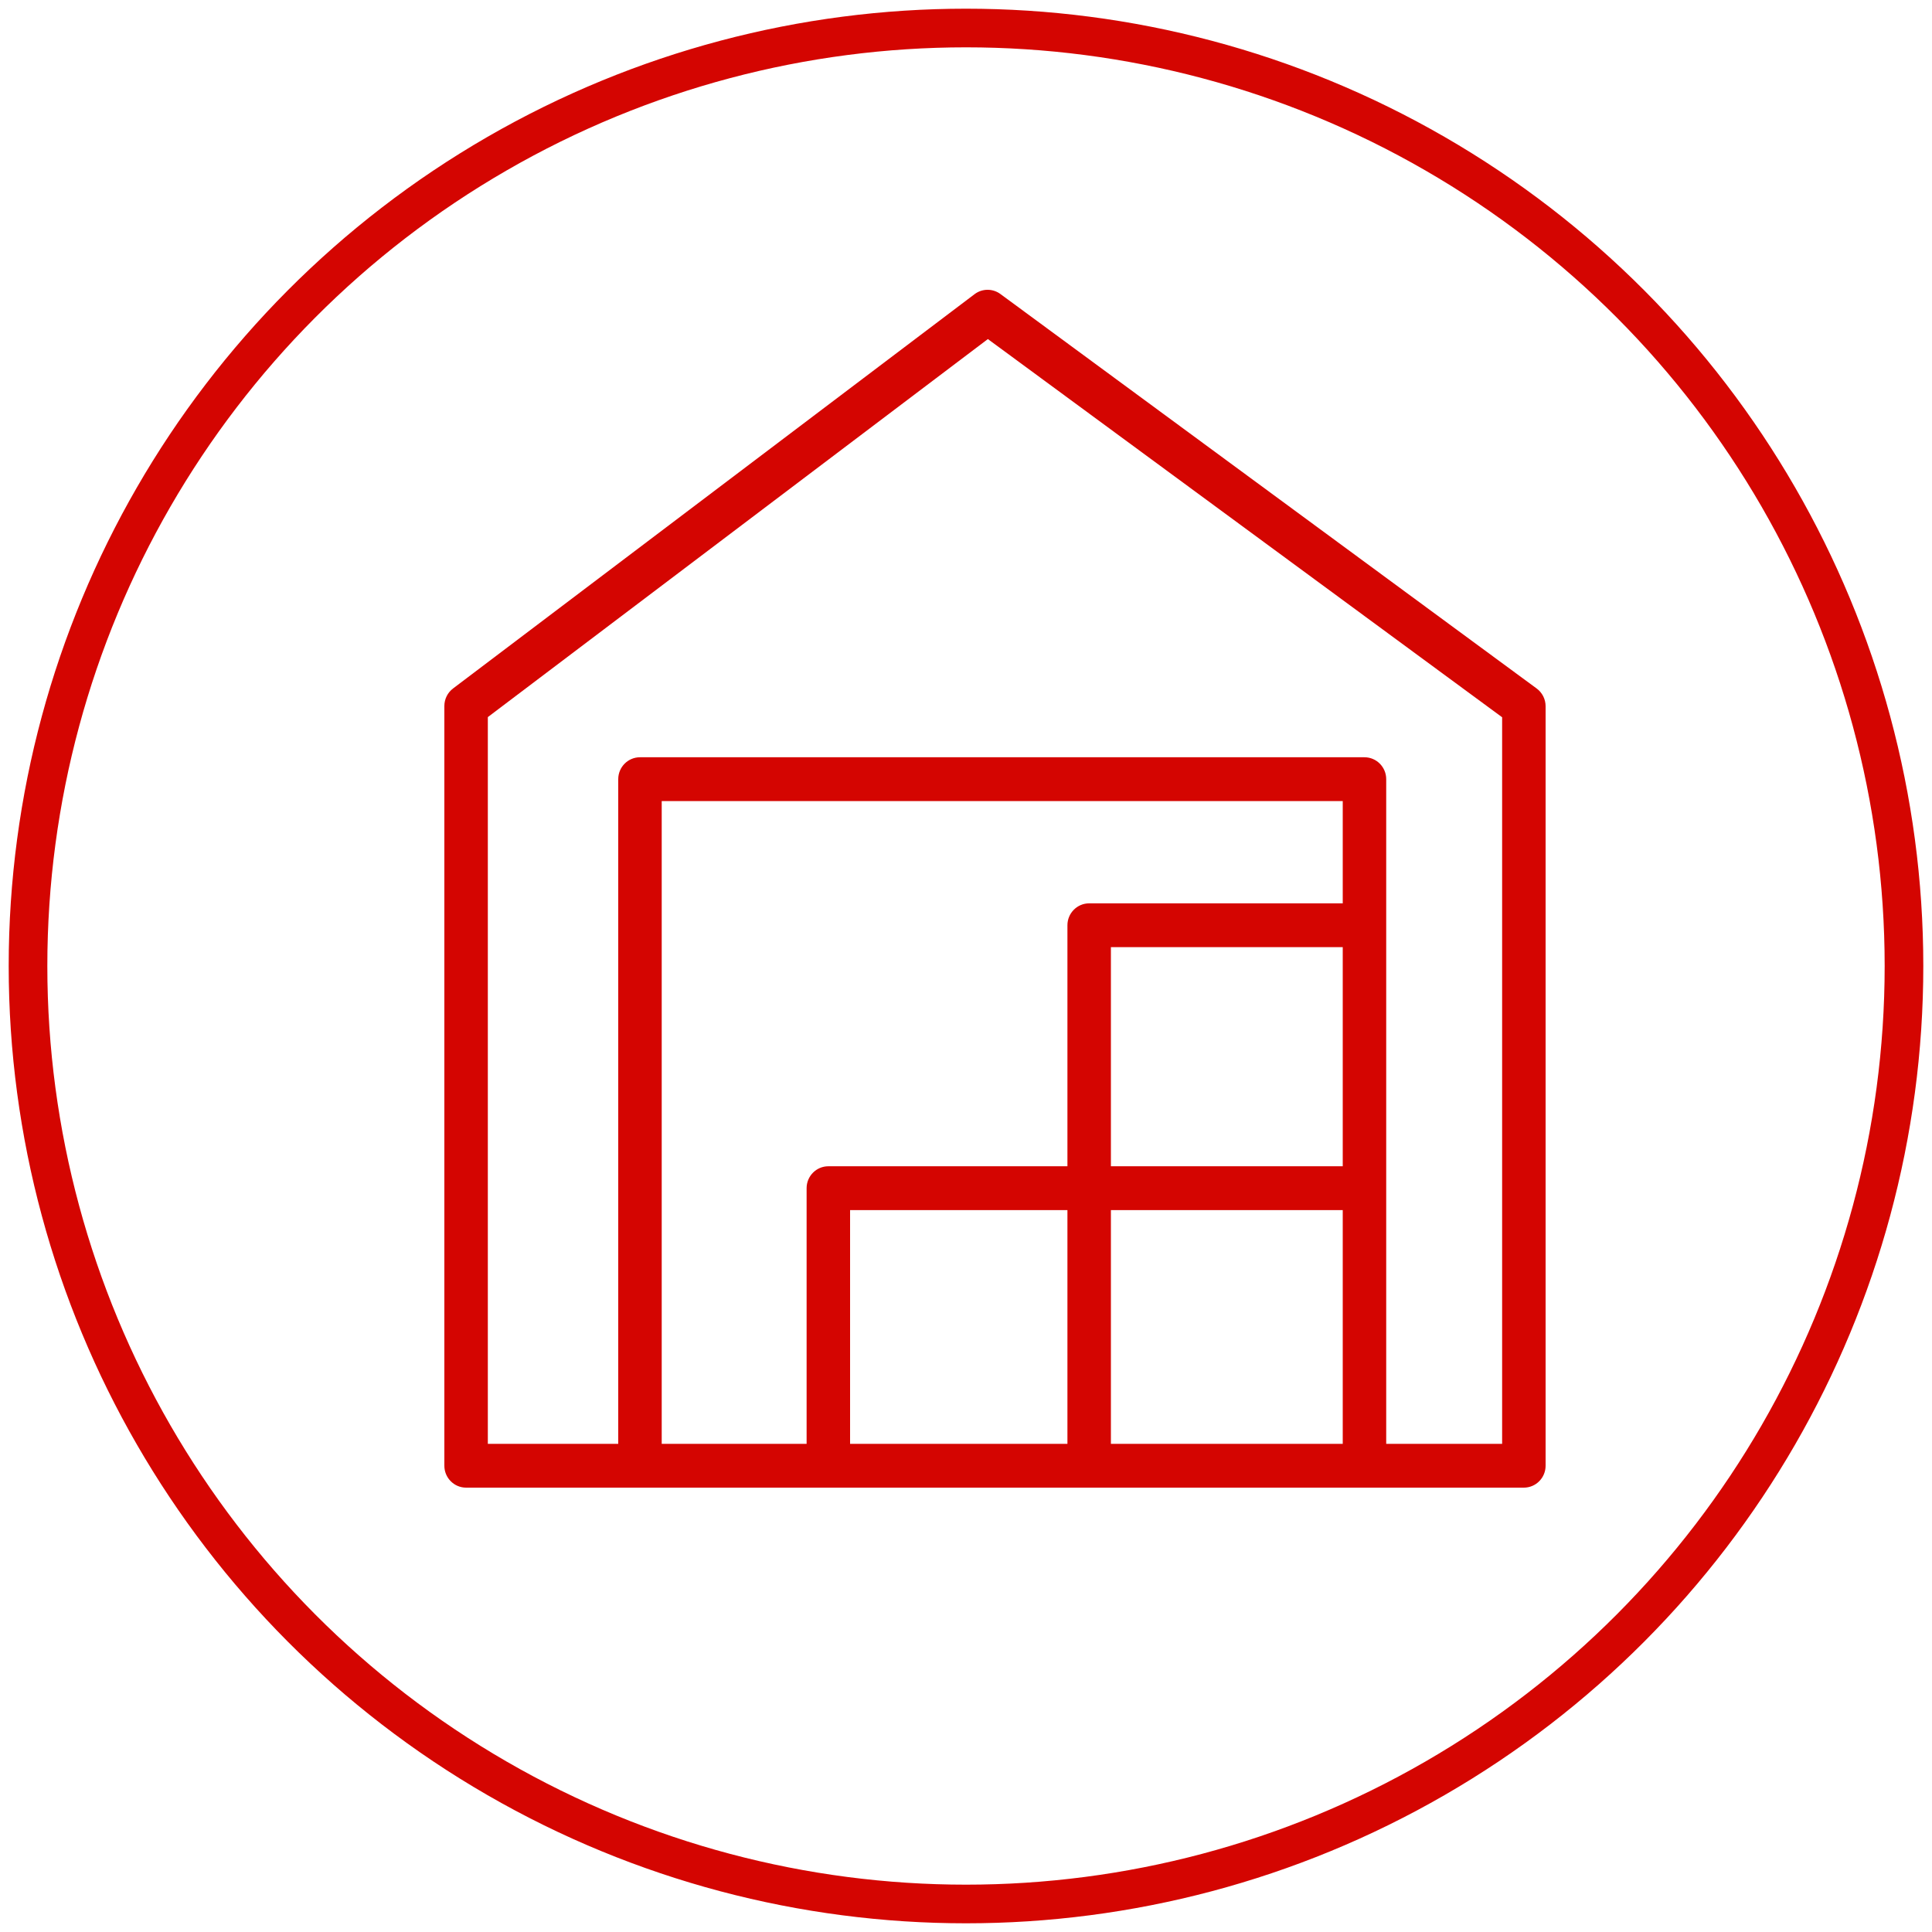
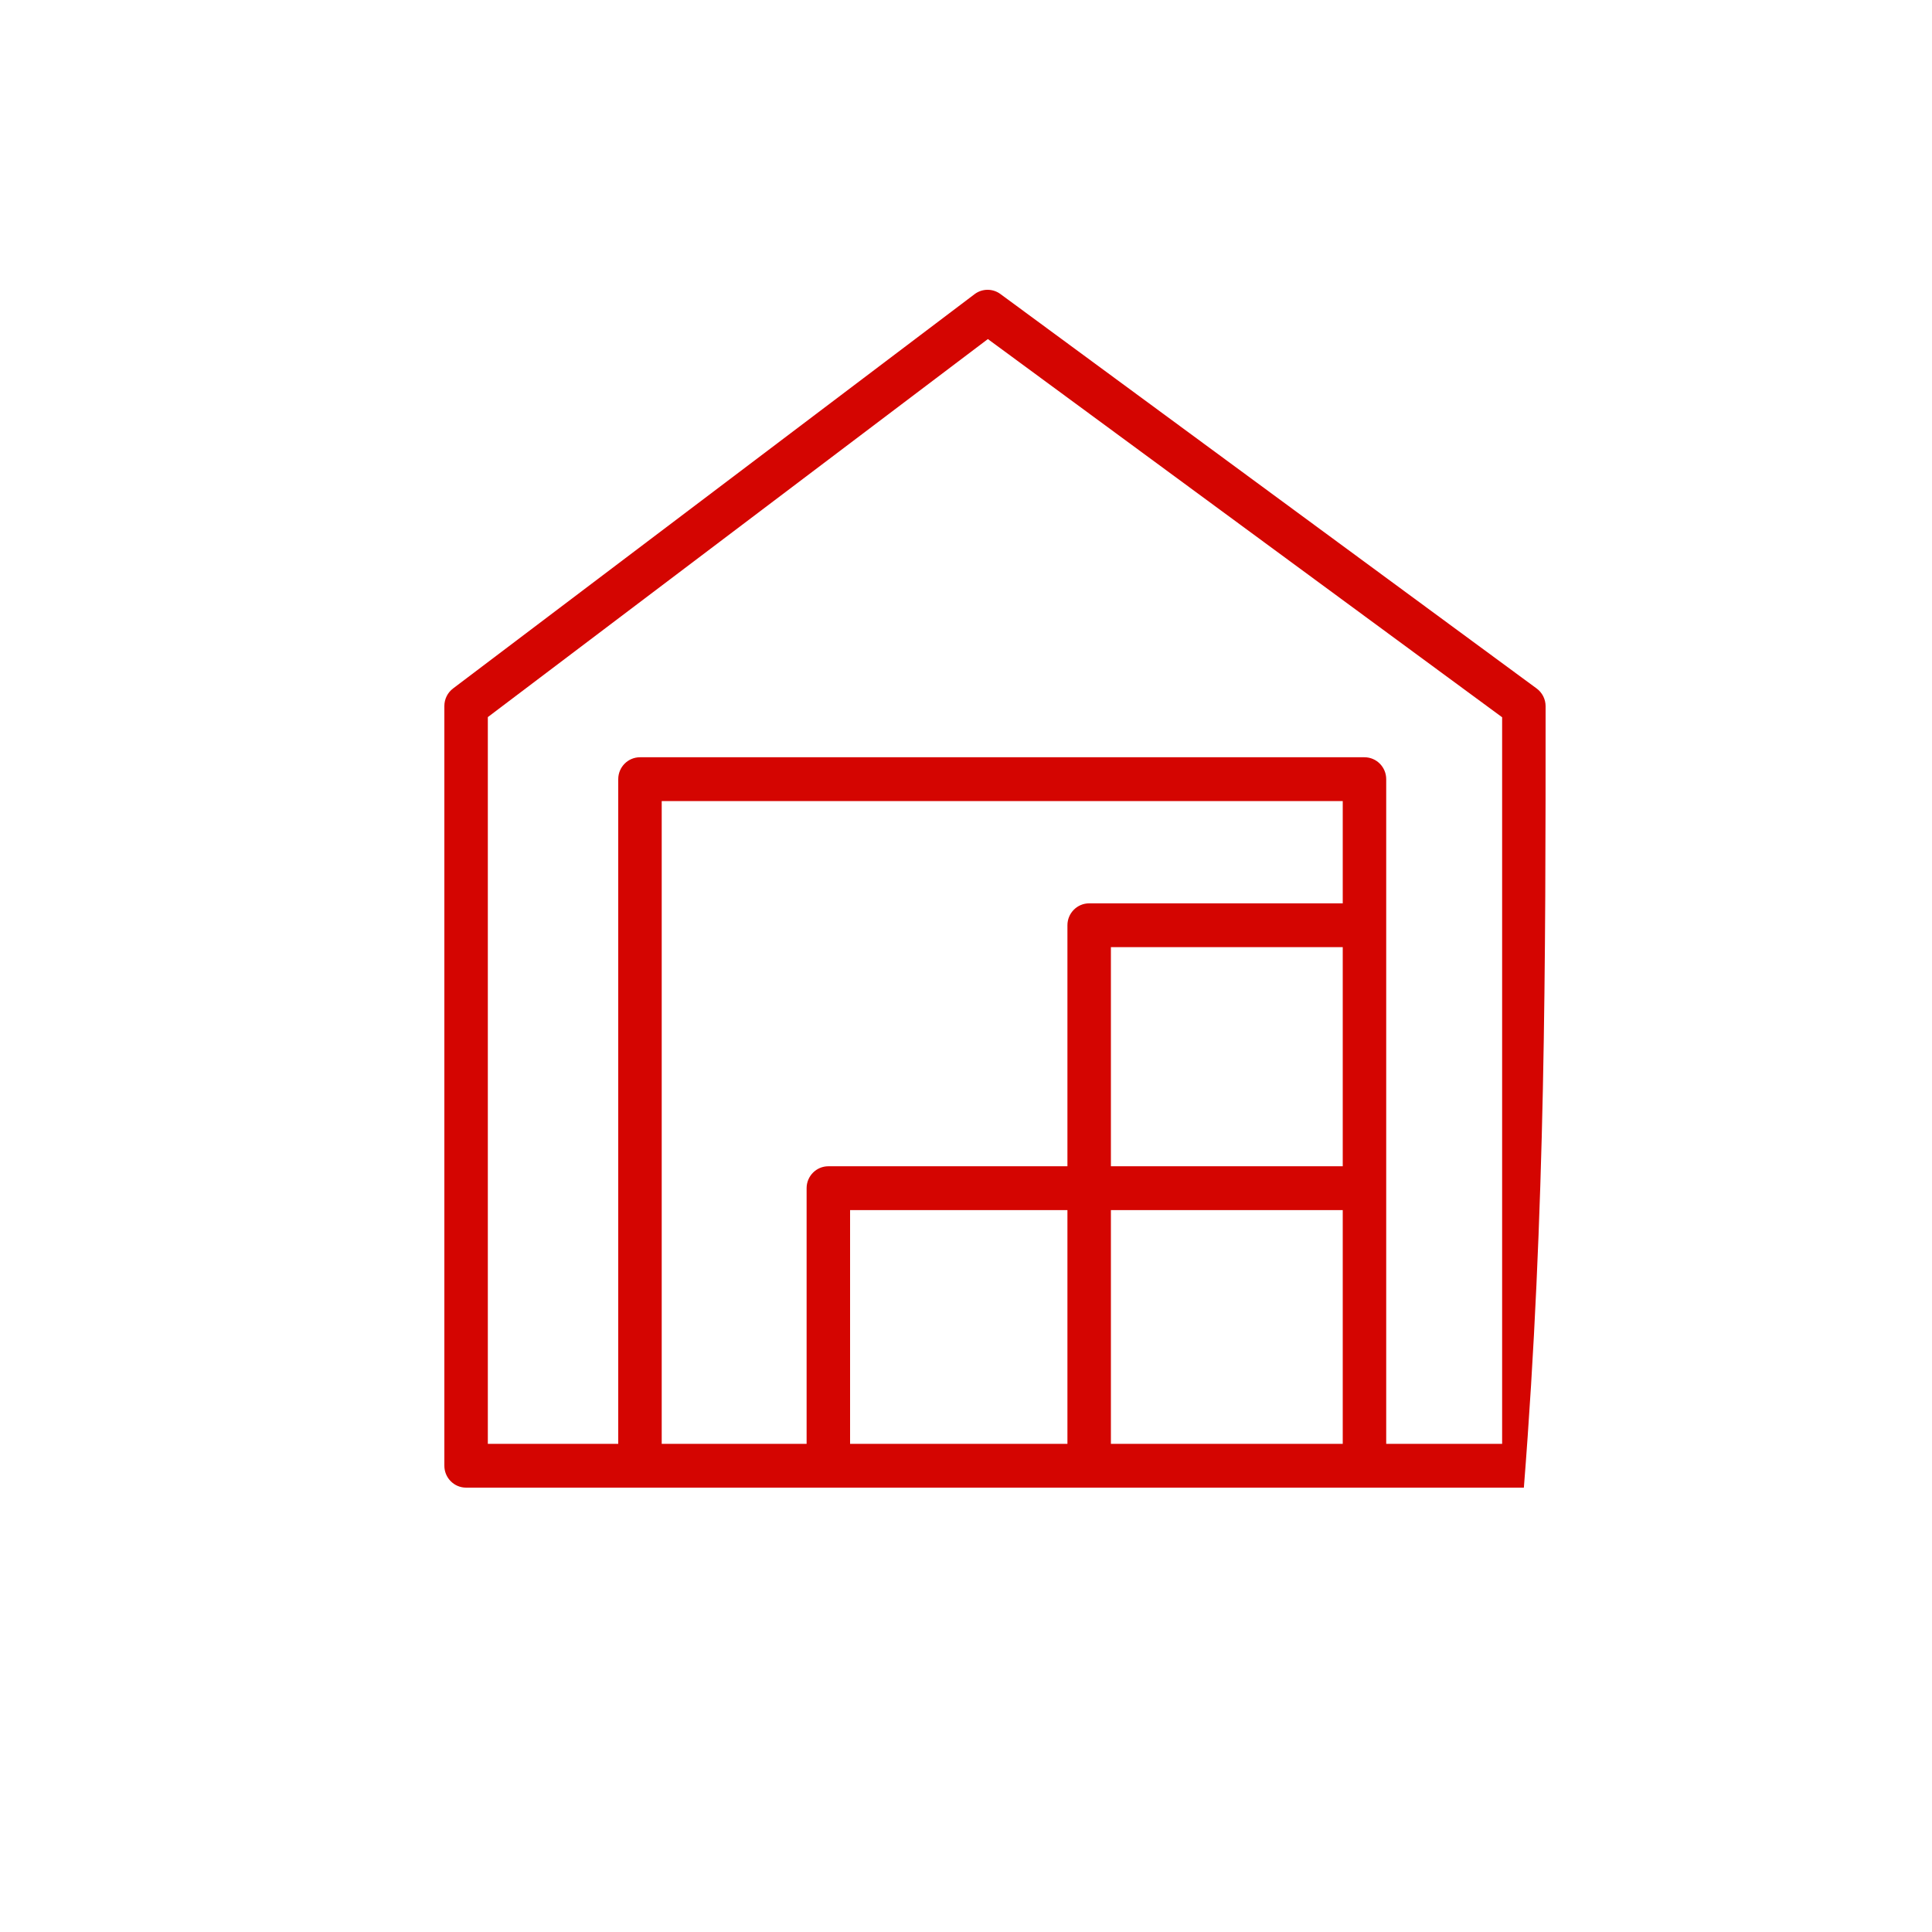
<svg xmlns="http://www.w3.org/2000/svg" viewBox="1950 2450 100 100" width="100" height="100" data-guides="{&quot;vertical&quot;:[],&quot;horizontal&quot;:[]}">
-   <path fill="#d40501" stroke="none" fill-opacity="1" stroke-width="1" stroke-opacity="1" color="rgb(51, 51, 51)" fill-rule="evenodd" font-size-adjust="none" id="tSvg31e12ff59e" title="Path 2" d="M 2029.535 2485.635 C 2020.285 2478.83 2011.035 2472.026 2001.785 2465.221C 2001.388 2464.926 2000.847 2464.926 2000.45 2465.221C 1991.45 2472.026 1982.45 2478.83 1973.45 2485.635C 1973.167 2485.849 1973 2486.185 1973 2486.542C 1973 2499.648 1973 2512.753 1973 2525.858C 1972.996 2526.488 1973.501 2527 1974.125 2527C 1992.375 2527 2010.625 2527 2028.875 2527C 2029.496 2527 2030 2526.492 2030 2525.866C 2030 2512.761 2030 2499.655 2030 2486.55C 2029.999 2486.188 2029.826 2485.848 2029.535 2485.635ZM 2019.5 2510.366 C 2015.5 2510.366 2011.5 2510.366 2007.5 2510.366C 2007.5 2506.586 2007.5 2502.806 2007.5 2499.025C 2011.5 2499.025 2015.5 2499.025 2019.5 2499.025C 2019.5 2502.806 2019.5 2506.586 2019.5 2510.366ZM 2005.25 2524.732 C 2001.5 2524.732 1997.75 2524.732 1994 2524.732C 1994 2520.699 1994 2516.667 1994 2512.635C 1997.75 2512.635 2001.5 2512.635 2005.25 2512.635C 2005.25 2516.667 2005.25 2520.699 2005.25 2524.732ZM 2007.5 2512.635 C 2011.5 2512.635 2015.5 2512.635 2019.5 2512.635C 2019.5 2516.667 2019.5 2520.699 2019.5 2524.732C 2015.5 2524.732 2011.5 2524.732 2007.5 2524.732C 2007.5 2520.699 2007.5 2516.667 2007.5 2512.635ZM 2019.5 2496.757 C 2015.125 2496.757 2010.75 2496.757 2006.375 2496.757C 2005.754 2496.757 2005.25 2497.265 2005.25 2497.891C 2005.25 2502.05 2005.25 2506.208 2005.25 2510.366C 2001.125 2510.366 1997 2510.366 1992.875 2510.366C 1992.254 2510.366 1991.75 2510.874 1991.75 2511.5C 1991.75 2515.911 1991.75 2520.321 1991.75 2524.732C 1989.25 2524.732 1986.75 2524.732 1984.25 2524.732C 1984.25 2513.643 1984.25 2502.554 1984.25 2491.464C 1996 2491.464 2007.75 2491.464 2019.5 2491.464C 2019.5 2493.229 2019.5 2494.993 2019.5 2496.757ZM 2027.75 2524.732 C 2025.75 2524.732 2023.75 2524.732 2021.75 2524.732C 2021.75 2513.265 2021.75 2501.797 2021.75 2490.33C 2021.75 2489.704 2021.246 2489.196 2020.625 2489.196C 2008.125 2489.196 1995.625 2489.196 1983.125 2489.196C 1982.504 2489.196 1982 2489.704 1982 2490.33C 1982 2501.797 1982 2513.265 1982 2524.732C 1979.75 2524.732 1977.5 2524.732 1975.25 2524.732C 1975.25 2512.194 1975.25 2499.655 1975.25 2487.117C 1983.878 2480.595 1992.505 2474.072 2001.132 2467.55C 2010.005 2474.075 2018.878 2480.6 2027.75 2487.125C 2027.75 2499.66 2027.75 2512.196 2027.75 2524.732Z" />
-   <ellipse color="rgb(51, 51, 51)" fill="" font-size-adjust="none" stroke-width="2" stroke="#d40501" fill-opacity="0" stroke-opacity="1" id="tSvg2e706f30c5" title="Ellipse 1" cx="2000" cy="2500" rx="48.55" ry="48.55" style="transform: rotate(0deg); transform-origin: 2000px 2500px;" />
+   <path fill="#d40501" stroke="none" fill-opacity="1" stroke-width="1" stroke-opacity="1" color="rgb(51, 51, 51)" fill-rule="evenodd" font-size-adjust="none" id="tSvg31e12ff59e" title="Path 2" d="M 2029.535 2485.635 C 2020.285 2478.83 2011.035 2472.026 2001.785 2465.221C 2001.388 2464.926 2000.847 2464.926 2000.45 2465.221C 1991.45 2472.026 1982.45 2478.83 1973.45 2485.635C 1973.167 2485.849 1973 2486.185 1973 2486.542C 1973 2499.648 1973 2512.753 1973 2525.858C 1972.996 2526.488 1973.501 2527 1974.125 2527C 1992.375 2527 2010.625 2527 2028.875 2527C 2030 2512.761 2030 2499.655 2030 2486.55C 2029.999 2486.188 2029.826 2485.848 2029.535 2485.635ZM 2019.5 2510.366 C 2015.5 2510.366 2011.5 2510.366 2007.5 2510.366C 2007.5 2506.586 2007.5 2502.806 2007.5 2499.025C 2011.5 2499.025 2015.5 2499.025 2019.5 2499.025C 2019.5 2502.806 2019.5 2506.586 2019.5 2510.366ZM 2005.25 2524.732 C 2001.5 2524.732 1997.75 2524.732 1994 2524.732C 1994 2520.699 1994 2516.667 1994 2512.635C 1997.75 2512.635 2001.5 2512.635 2005.25 2512.635C 2005.25 2516.667 2005.25 2520.699 2005.25 2524.732ZM 2007.5 2512.635 C 2011.5 2512.635 2015.5 2512.635 2019.5 2512.635C 2019.5 2516.667 2019.5 2520.699 2019.5 2524.732C 2015.5 2524.732 2011.5 2524.732 2007.5 2524.732C 2007.5 2520.699 2007.5 2516.667 2007.5 2512.635ZM 2019.5 2496.757 C 2015.125 2496.757 2010.75 2496.757 2006.375 2496.757C 2005.754 2496.757 2005.25 2497.265 2005.25 2497.891C 2005.25 2502.05 2005.25 2506.208 2005.25 2510.366C 2001.125 2510.366 1997 2510.366 1992.875 2510.366C 1992.254 2510.366 1991.75 2510.874 1991.75 2511.5C 1991.75 2515.911 1991.75 2520.321 1991.75 2524.732C 1989.25 2524.732 1986.75 2524.732 1984.25 2524.732C 1984.25 2513.643 1984.25 2502.554 1984.25 2491.464C 1996 2491.464 2007.75 2491.464 2019.5 2491.464C 2019.5 2493.229 2019.5 2494.993 2019.5 2496.757ZM 2027.75 2524.732 C 2025.75 2524.732 2023.75 2524.732 2021.75 2524.732C 2021.75 2513.265 2021.75 2501.797 2021.75 2490.33C 2021.75 2489.704 2021.246 2489.196 2020.625 2489.196C 2008.125 2489.196 1995.625 2489.196 1983.125 2489.196C 1982.504 2489.196 1982 2489.704 1982 2490.33C 1982 2501.797 1982 2513.265 1982 2524.732C 1979.75 2524.732 1977.5 2524.732 1975.25 2524.732C 1975.25 2512.194 1975.25 2499.655 1975.25 2487.117C 1983.878 2480.595 1992.505 2474.072 2001.132 2467.55C 2010.005 2474.075 2018.878 2480.6 2027.75 2487.125C 2027.75 2499.66 2027.75 2512.196 2027.75 2524.732Z" />
  <defs />
</svg>